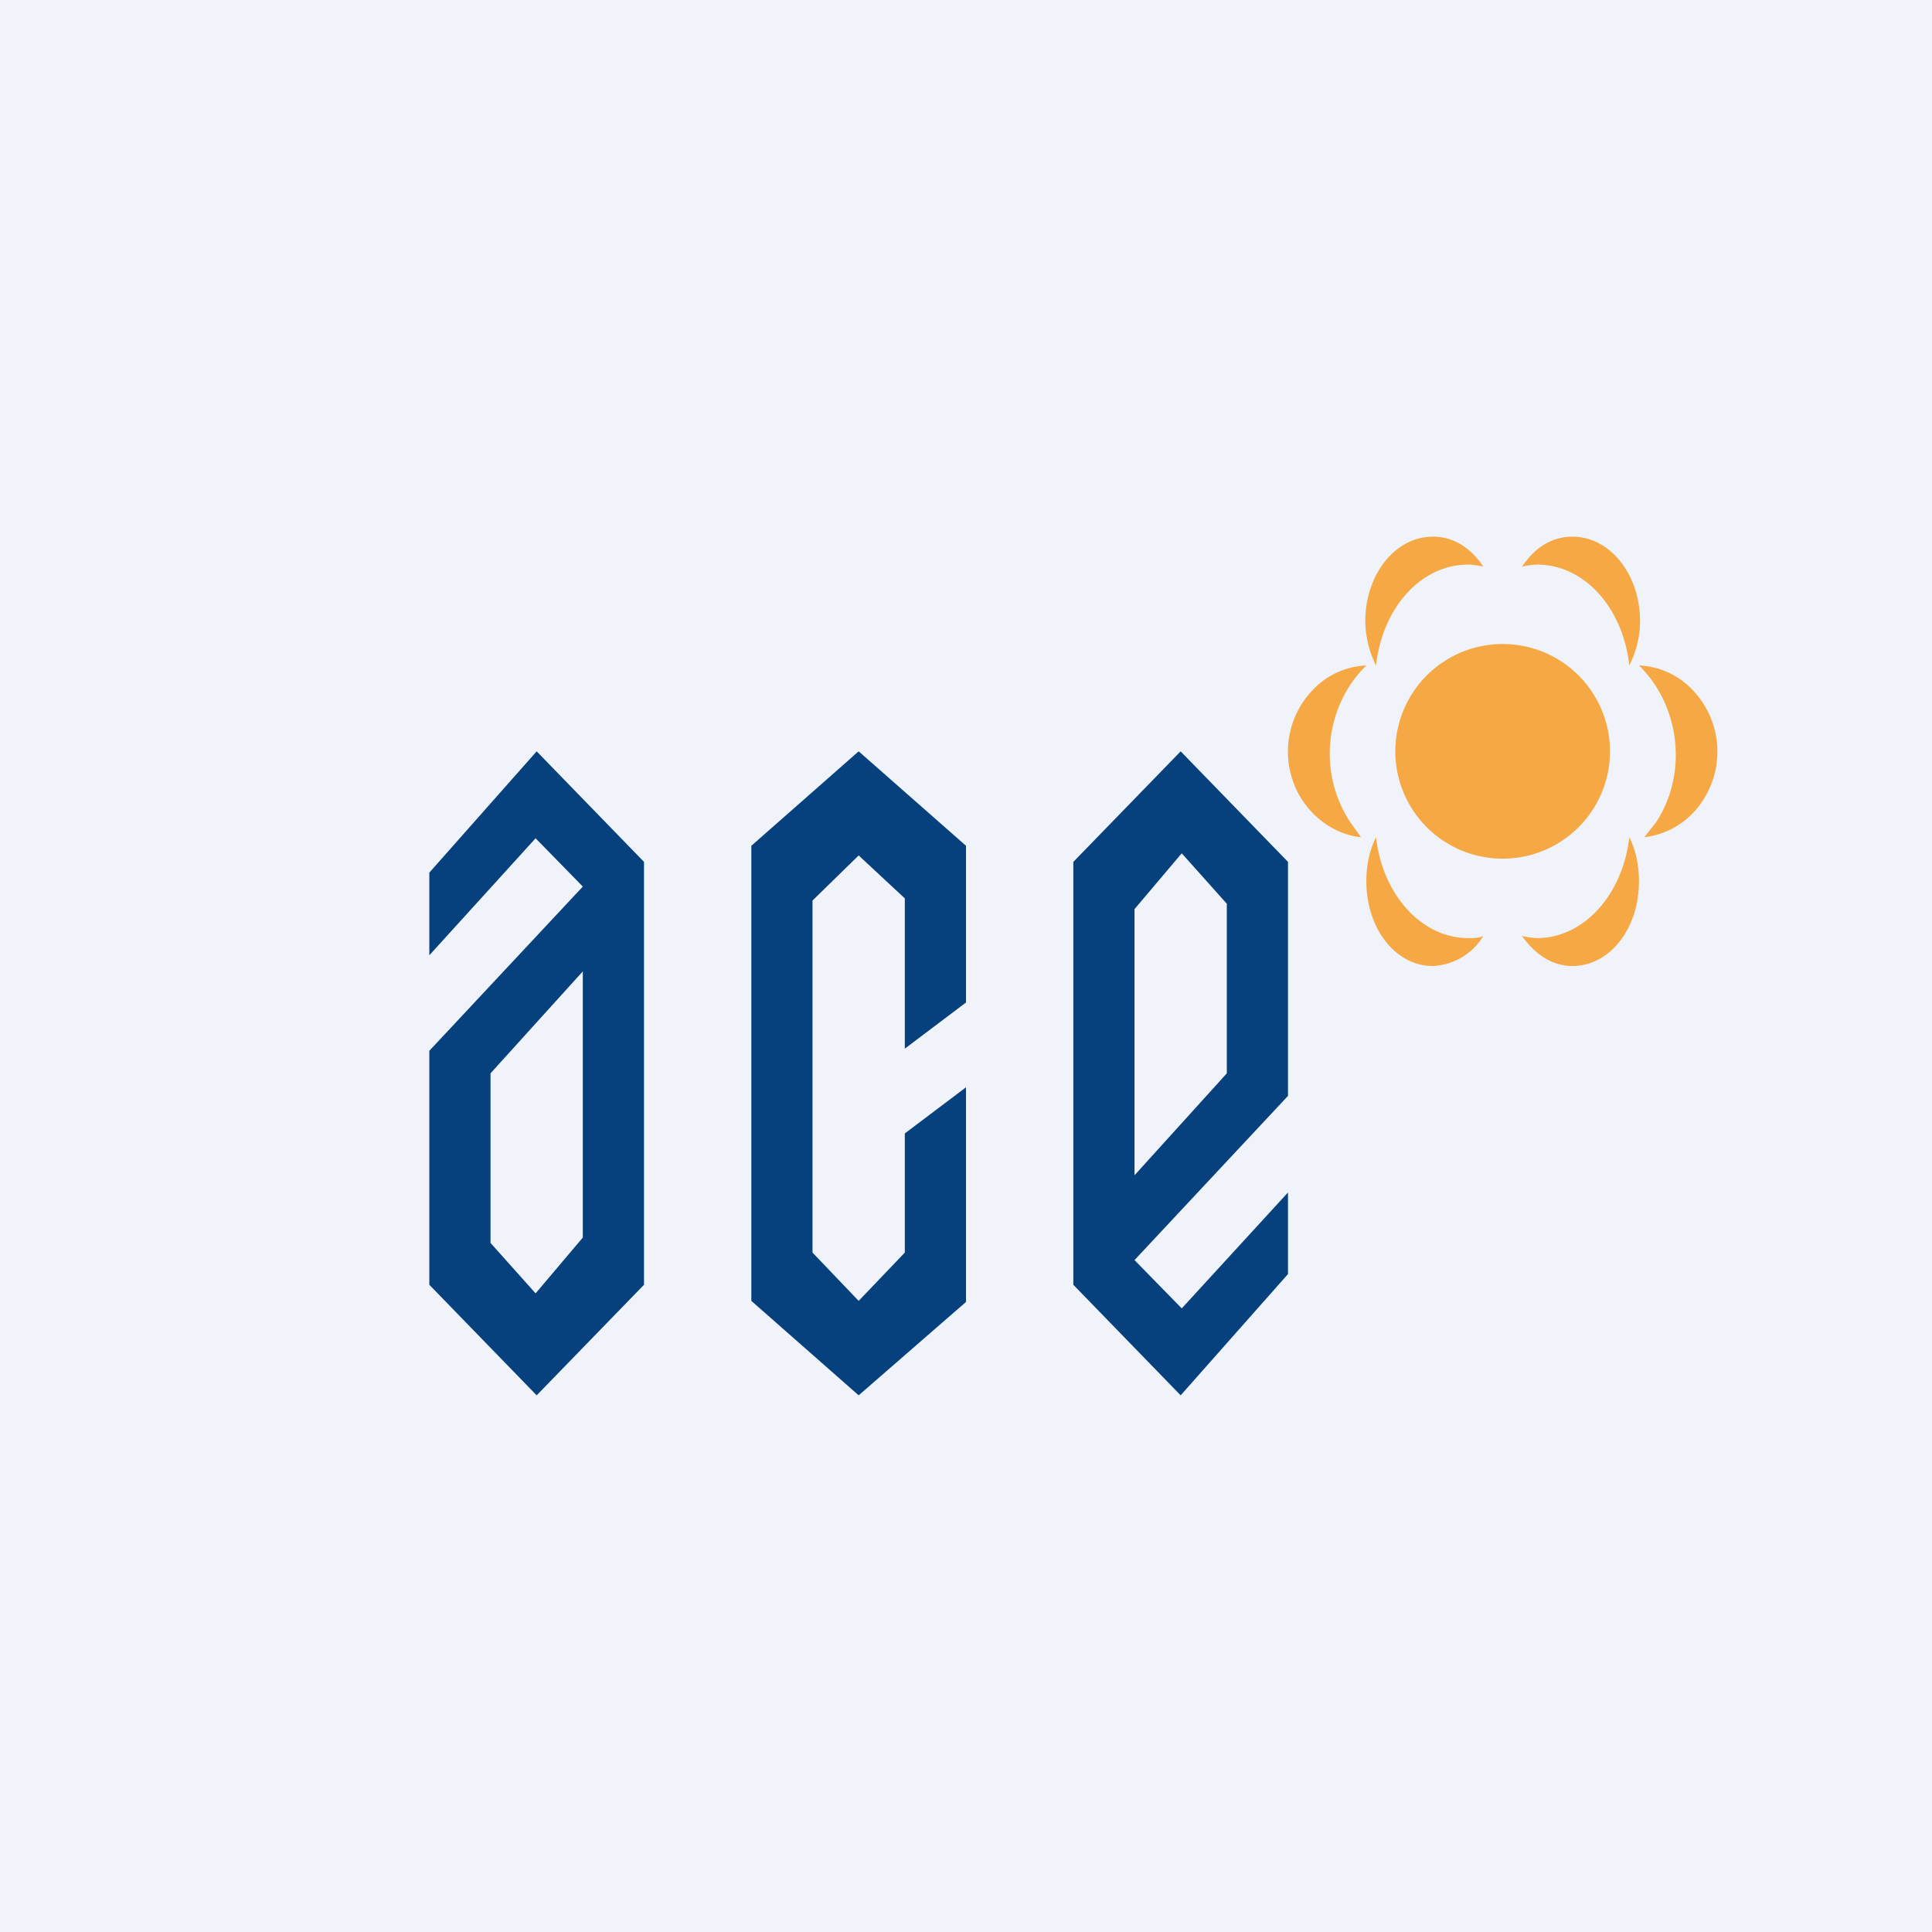
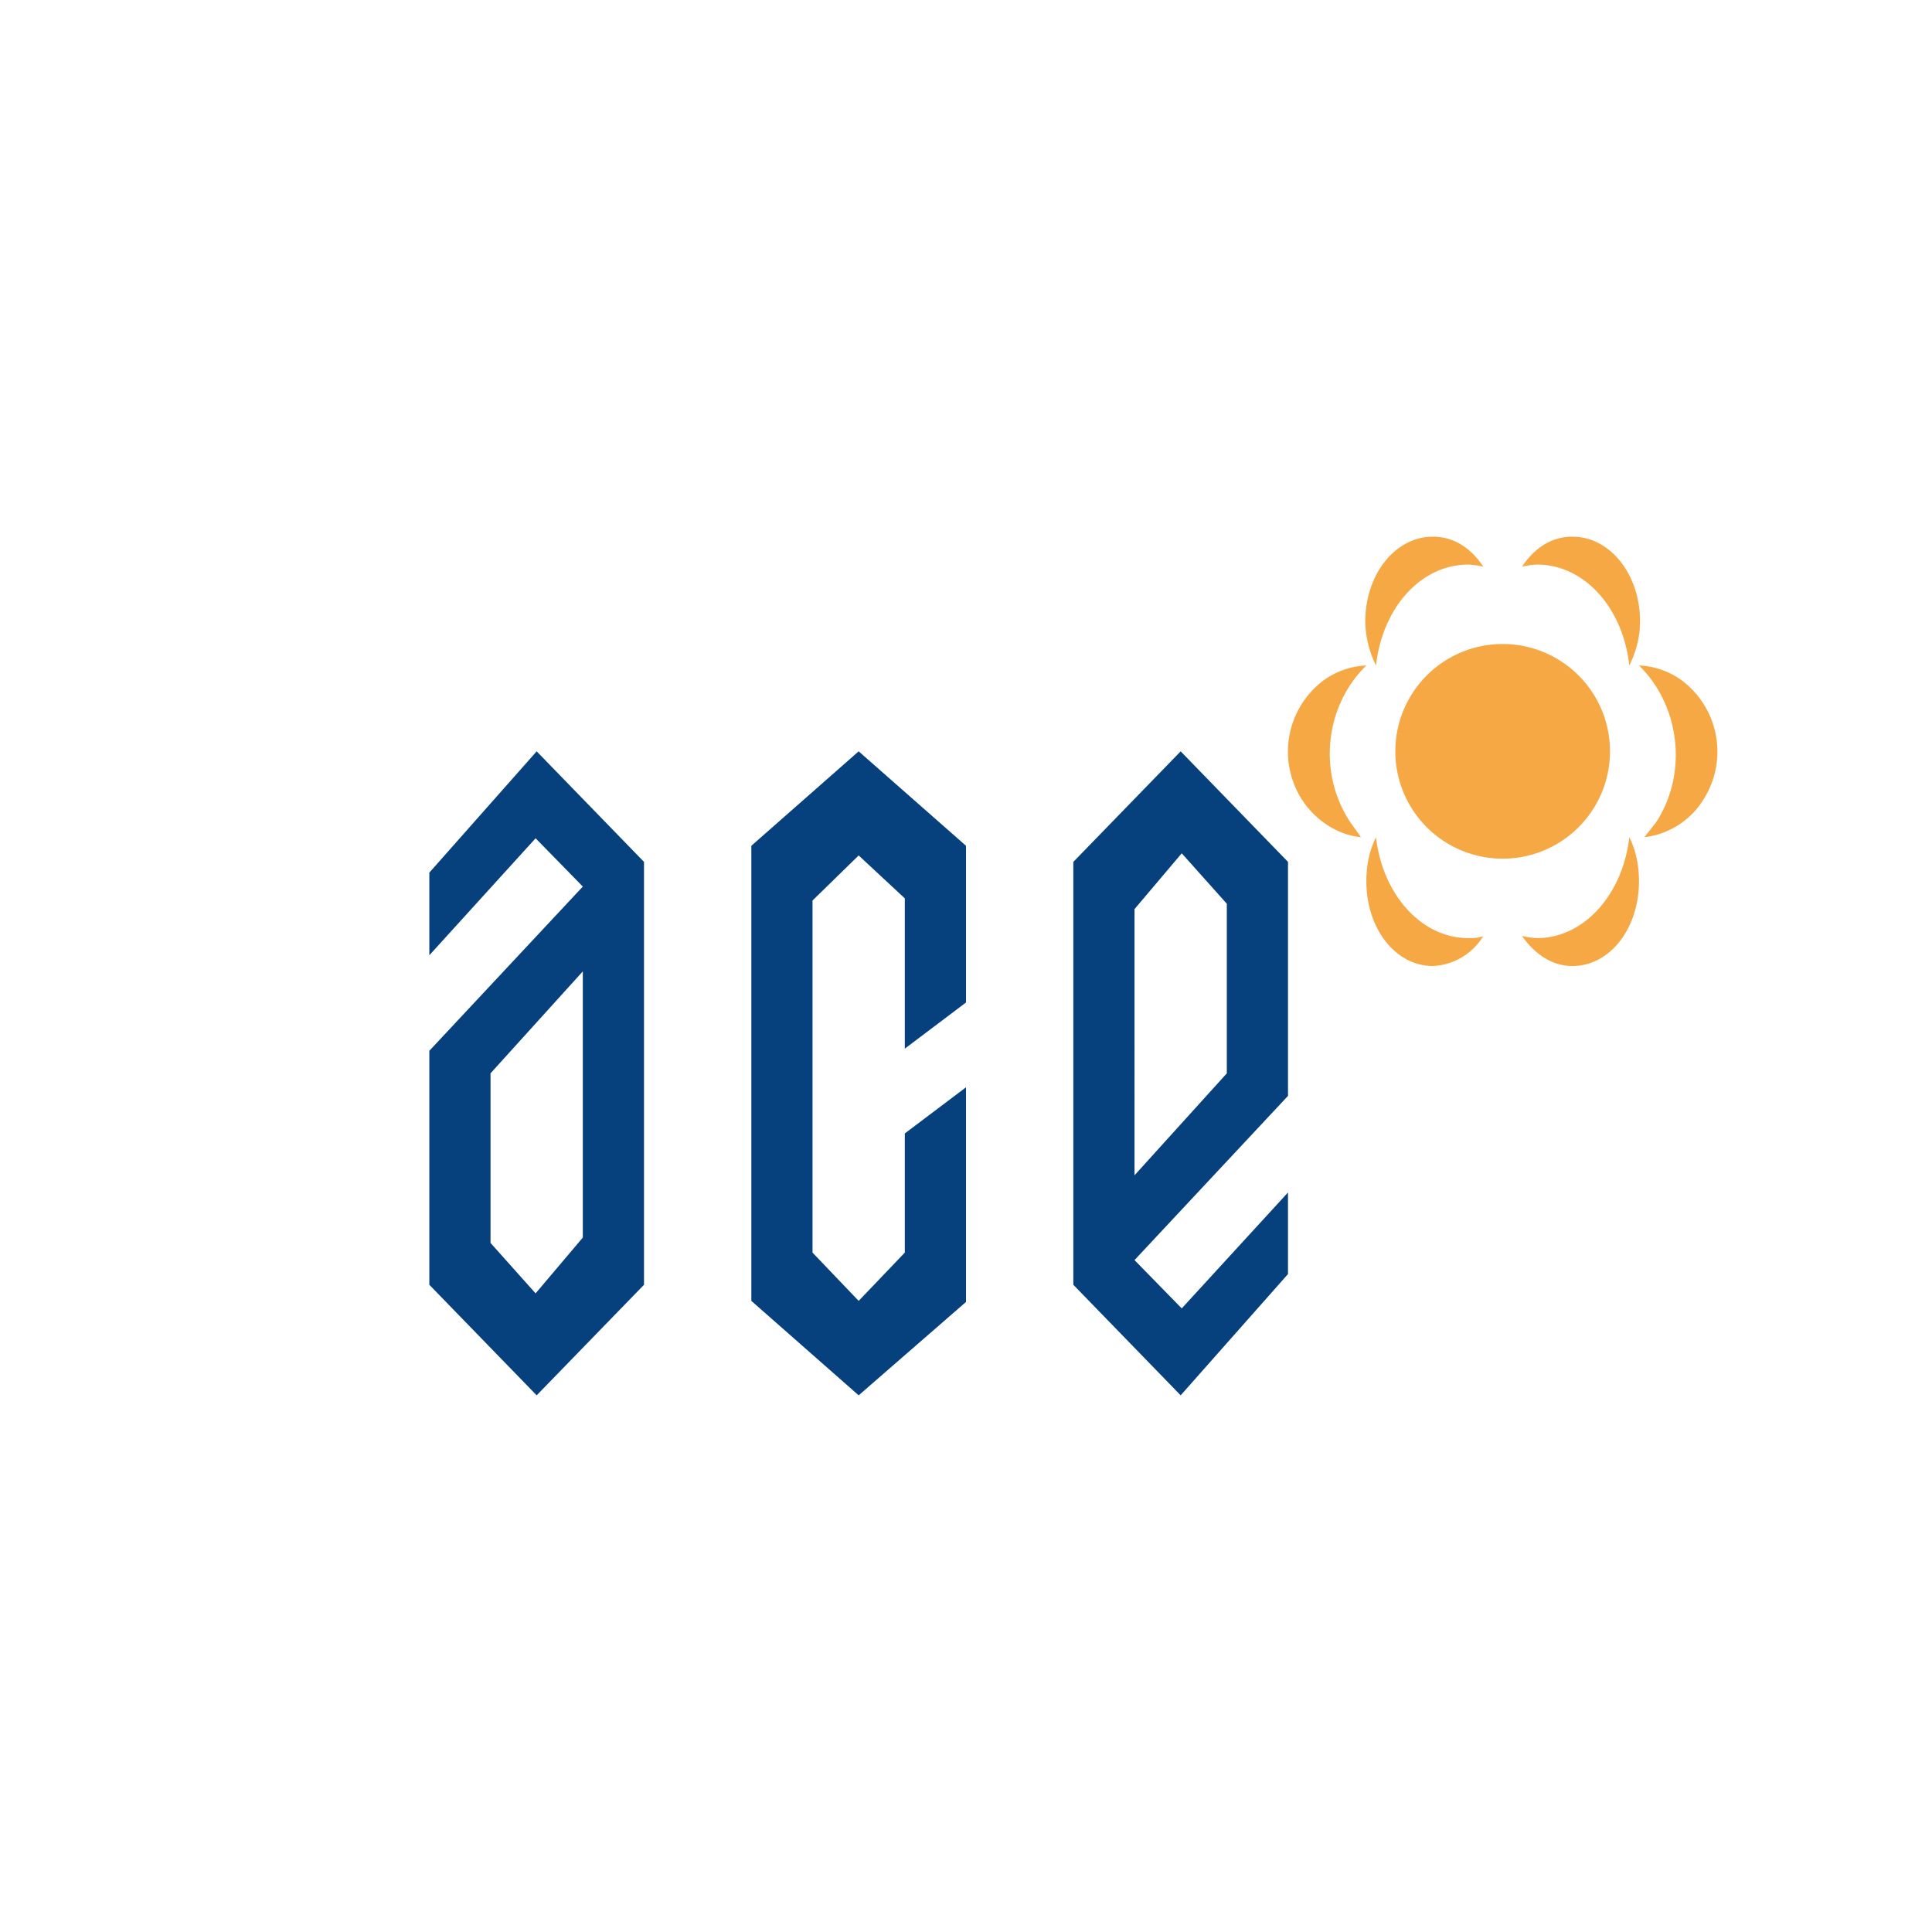
<svg xmlns="http://www.w3.org/2000/svg" width="18" height="18" viewBox="0 0 18 18">
-   <path fill="#F0F3FA" d="M0 0h18v18H0z" />
  <path fill-rule="evenodd" d="M4 8.9v-.77L5 7l1 1.03v3.94L5 13l-1-1.03V9.79l1.43-1.53-.44-.45L4 8.9Zm1.43.15v2.48l-.44.52-.42-.47V10l.86-.95ZM12 11.1v.77L11 13l-1-1.03V8.03L11 7l1 1.03v2.18l-1.43 1.53.44.45.99-1.08Zm-1.43-.15V8.47l.44-.52.42.47V10l-.86.95Z" fill="#06417D" />
  <path d="m8 7 1 .88v1.46l-.57.43v-1.4L8 7.97l-.43.42v3.28l.43.45.43-.45v-1.11l.57-.43v2L8 13l-1-.88V7.88L8 7Z" fill="#06417D" />
-   <path d="M13.82 5.28a.7.7 0 0 0-.14-.02c-.44 0-.8.4-.86.94a.95.95 0 0 1-.1-.41c0-.44.28-.79.63-.79.19 0 .35.1.47.28ZM15 7a1 1 0 1 1-2 0 1 1 0 0 1 2 0Zm-1.32 1.74c.04 0 .1 0 .14-.02a.58.58 0 0 1-.47.28c-.35 0-.62-.35-.62-.79 0-.15.03-.29.09-.41.06.53.42.94.86.94Zm-1-.94-.1-.14c-.31-.47-.23-1.09.15-1.46a.73.73 0 0 0-.4.14.83.83 0 0 0-.2 1.11c.13.2.34.33.55.35Zm2.75-.14-.11.14a.75.75 0 0 0 .55-.35.83.83 0 0 0-.2-1.11.73.73 0 0 0-.4-.14c.38.37.46 1 .16 1.46Zm-1.25-2.38a.7.7 0 0 1 .14-.02c.44 0 .8.4.86.94.06-.12.1-.26.1-.41 0-.44-.28-.79-.63-.79-.19 0-.35.1-.47.28Zm.14 3.46a.7.7 0 0 1-.14-.02c.12.17.28.28.47.28.35 0 .62-.35.62-.79 0-.15-.03-.29-.09-.41-.06.53-.42.94-.86.94Z" fill="#F5A844" />
+   <path d="M13.82 5.28a.7.7 0 0 0-.14-.02c-.44 0-.8.4-.86.94a.95.95 0 0 1-.1-.41c0-.44.28-.79.63-.79.19 0 .35.1.47.28ZM15 7a1 1 0 1 1-2 0 1 1 0 0 1 2 0Zm-1.32 1.74c.04 0 .1 0 .14-.02a.58.58 0 0 1-.47.28c-.35 0-.62-.35-.62-.79 0-.15.03-.29.09-.41.06.53.42.94.86.94m-1-.94-.1-.14c-.31-.47-.23-1.09.15-1.46a.73.73 0 0 0-.4.14.83.83 0 0 0-.2 1.11c.13.2.34.33.55.35Zm2.75-.14-.11.14a.75.75 0 0 0 .55-.35.83.83 0 0 0-.2-1.11.73.73 0 0 0-.4-.14c.38.37.46 1 .16 1.46Zm-1.25-2.38a.7.7 0 0 1 .14-.02c.44 0 .8.4.86.94.06-.12.1-.26.1-.41 0-.44-.28-.79-.63-.79-.19 0-.35.1-.47.28Zm.14 3.46a.7.7 0 0 1-.14-.02c.12.17.28.28.47.28.35 0 .62-.35.62-.79 0-.15-.03-.29-.09-.41-.06.53-.42.94-.86.94Z" fill="#F5A844" />
</svg>